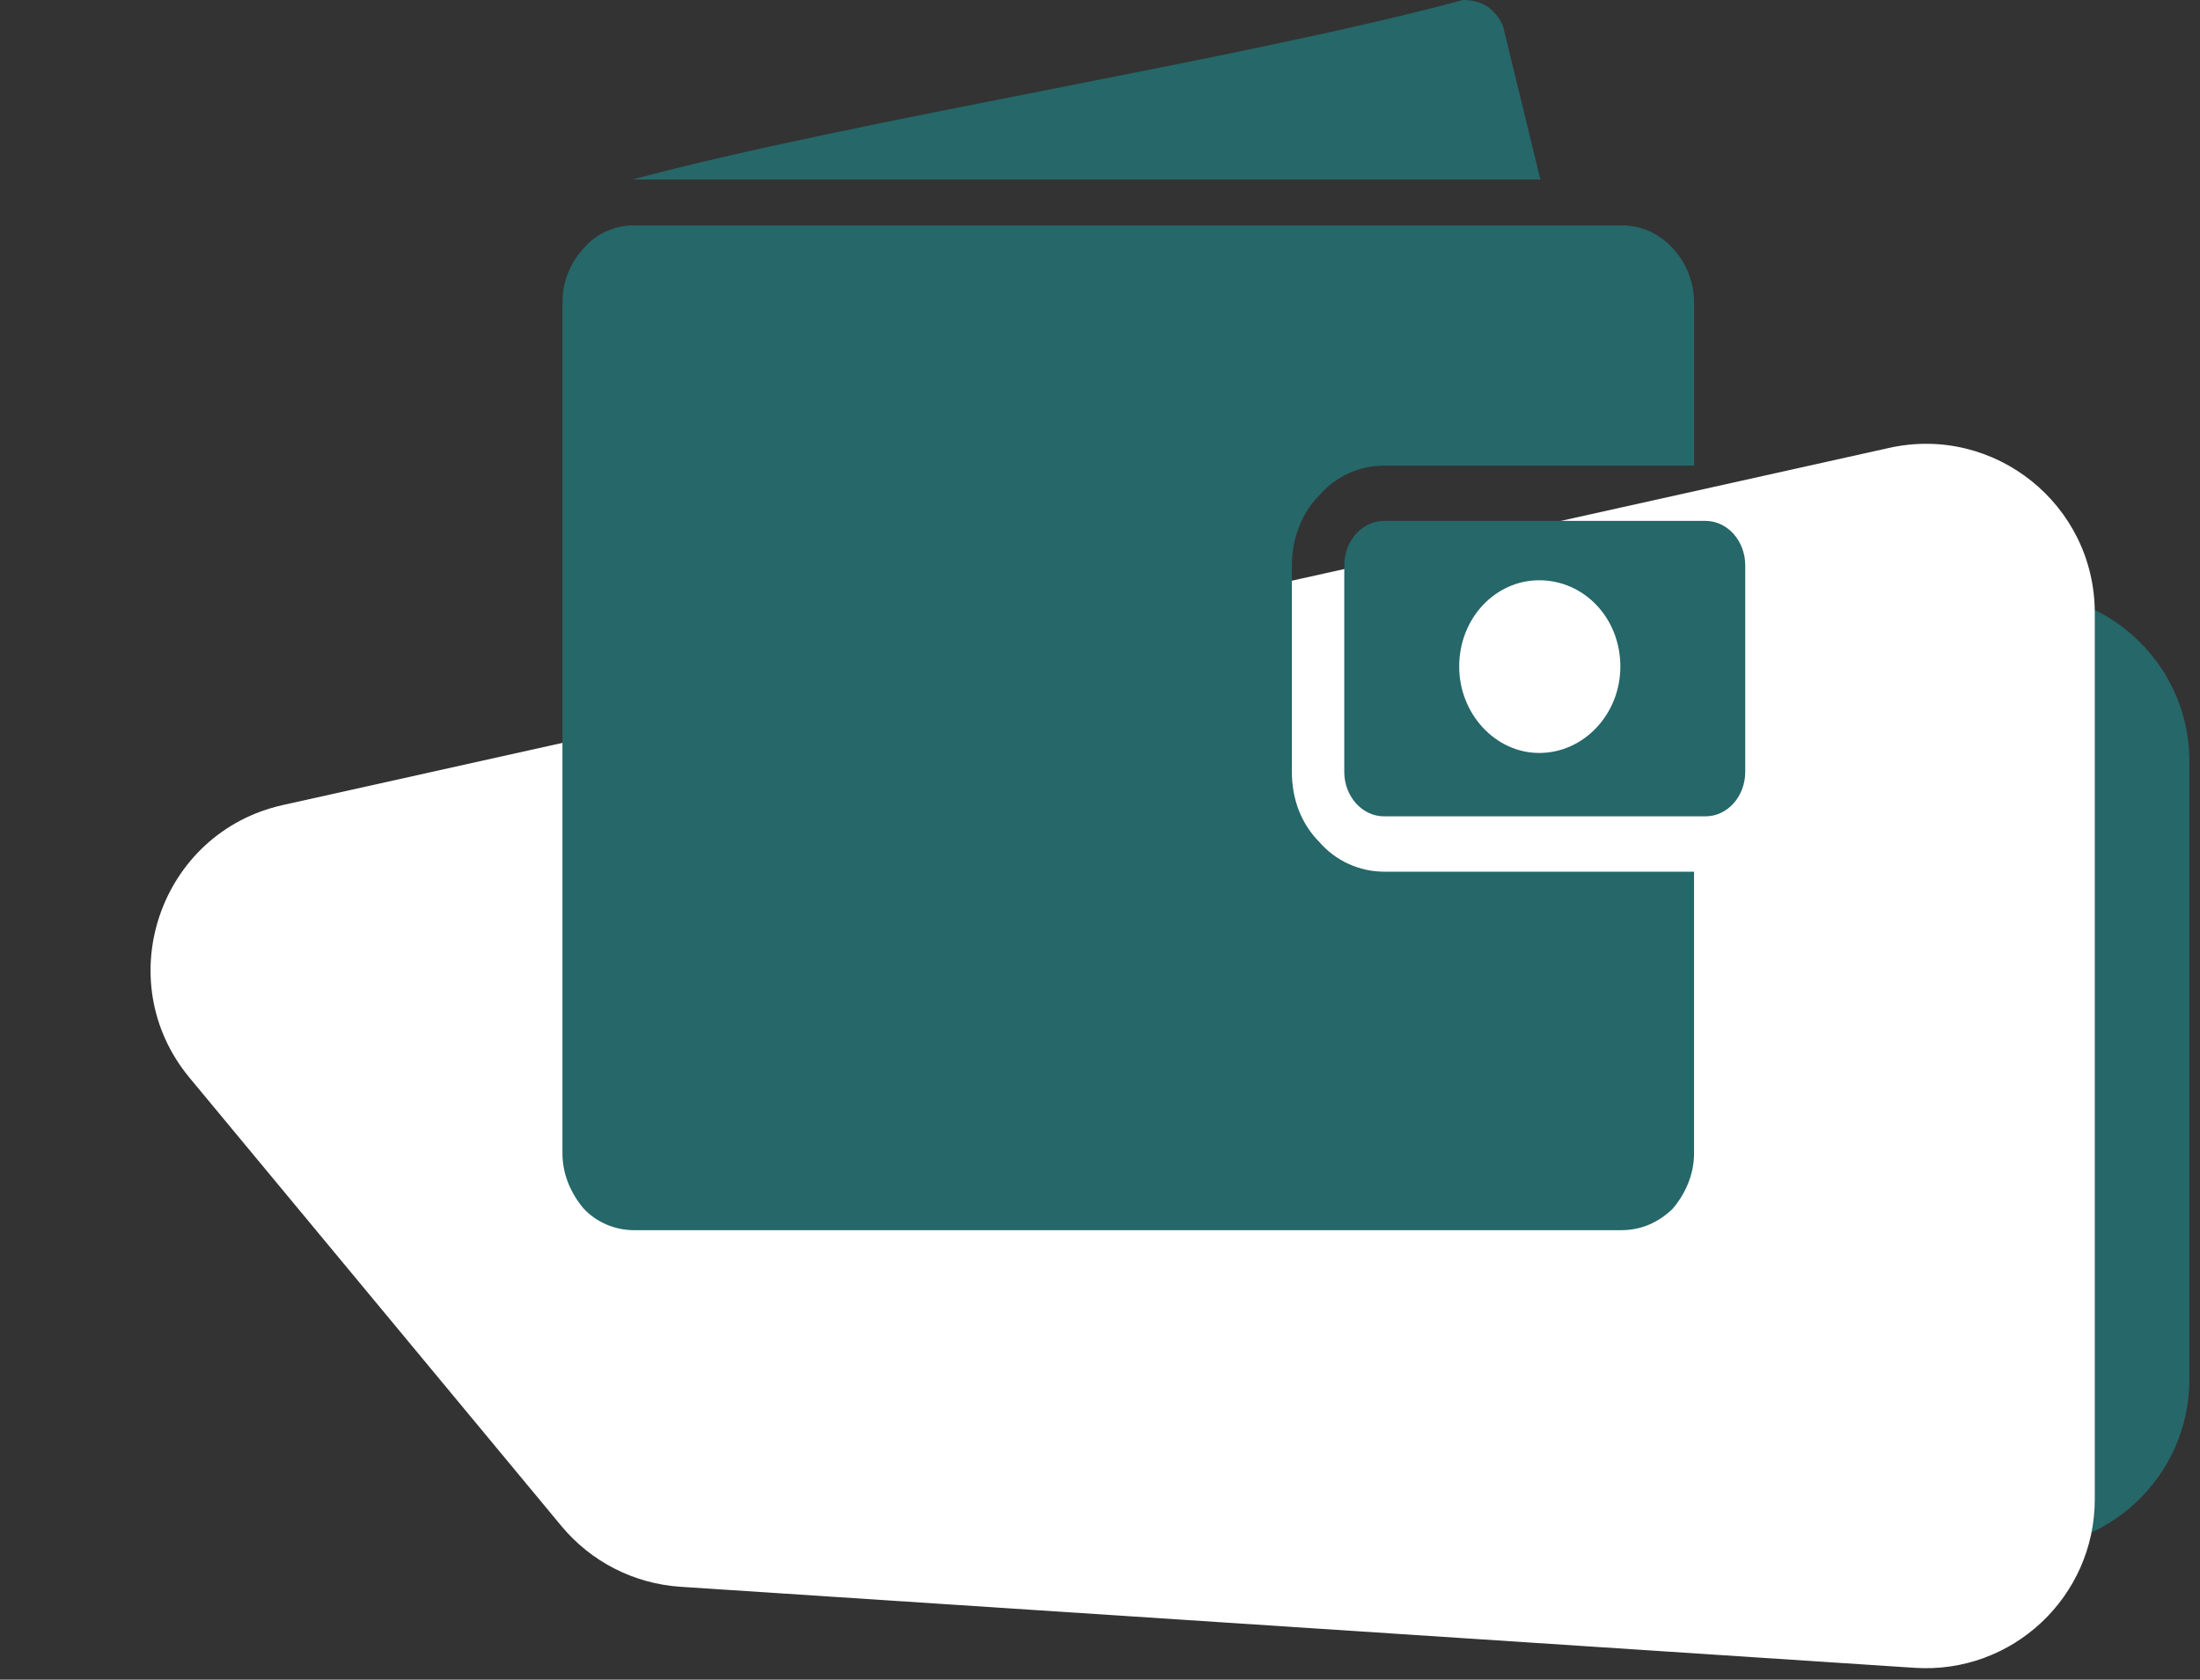
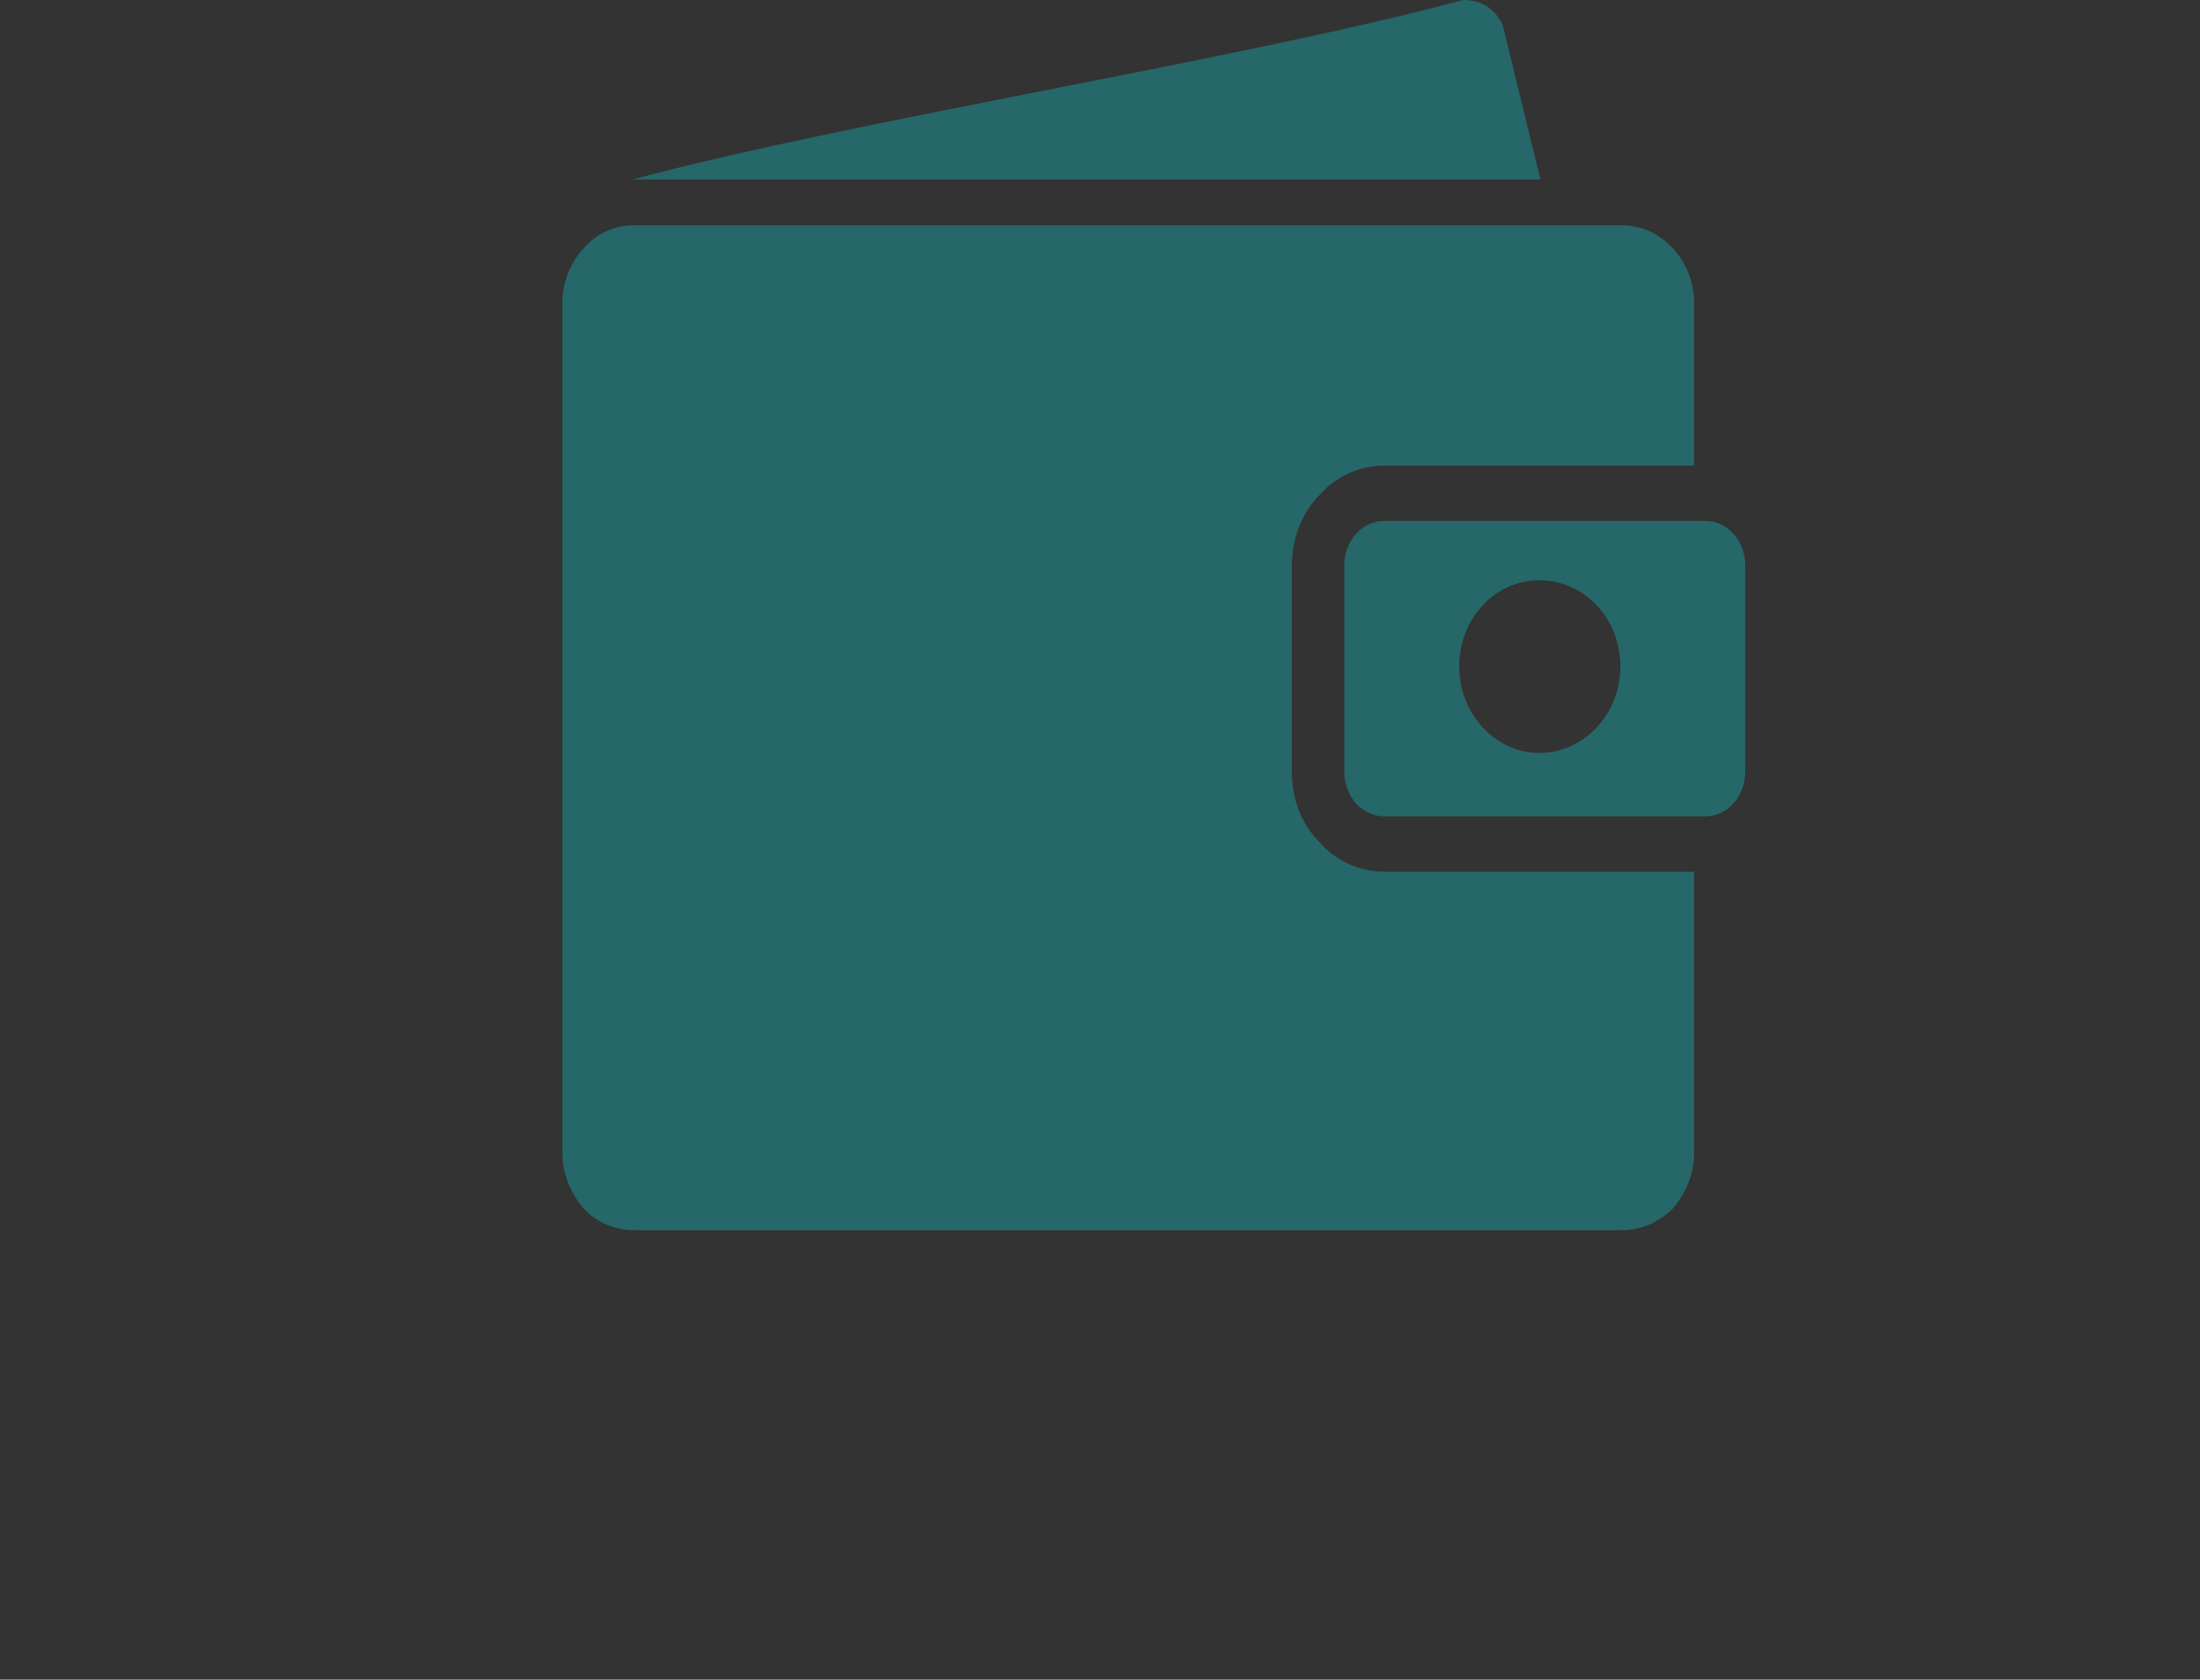
<svg xmlns="http://www.w3.org/2000/svg" width="93" height="71" viewBox="0 0 93 71" fill="none">
  <rect x="0" y="0" width="93" height="71" fill="#333333" stroke="none" />
-   <path d="M92.552 32.196C92.552 27.535 88.159 24.122 83.642 25.276L41.718 35.983C36.837 37.229 34.746 43.001 37.695 47.085L47.037 60.022C48.27 61.728 50.192 62.804 52.291 62.963L84.872 65.421C89.017 65.733 92.552 62.455 92.552 58.298V32.196Z" fill="#266769" />
-   <path d="M88.552 25.905C88.552 21.335 84.32 17.941 79.859 18.933L11.963 34.028C6.749 35.187 4.605 41.45 8.015 45.561L23.733 64.507C24.985 66.017 26.804 66.945 28.762 67.074L80.941 70.5C85.061 70.771 88.552 67.502 88.552 63.373V25.905Z" fill="white" />
  <path fill-rule="evenodd" clip-rule="evenodd" d="M26.785 9.527H68.549C69.395 9.527 70.134 9.868 70.714 10.496C71.243 11.066 71.612 11.865 71.612 12.779V19.453V19.682H71.401H58.519C57.463 19.682 56.46 20.137 55.772 20.934C55.033 21.677 54.611 22.759 54.611 23.901V32.627C54.611 33.824 55.035 34.852 55.772 35.592C56.46 36.389 57.463 36.847 58.519 36.847H71.401H71.612V37.076V48.75C71.612 49.661 71.242 50.46 70.714 51.089C70.134 51.657 69.395 52 68.549 52H26.785C25.992 52 25.203 51.659 24.674 51.089C24.146 50.462 23.776 49.661 23.776 48.75V12.777C23.776 11.865 24.146 11.065 24.674 10.495C25.202 9.868 25.992 9.527 26.785 9.527ZM58.519 22.018H72.089C73.037 22.018 73.776 22.874 73.776 23.901V32.627C73.776 33.653 73.038 34.508 72.089 34.508H58.519C57.569 34.508 56.826 33.653 56.826 32.627V23.901C56.826 22.872 57.567 22.018 58.519 22.018ZM26.733 7.588C36.078 5.078 52.55 2.511 61.843 0C62.687 0 63.216 0.399 63.532 1.086C64.062 3.252 64.59 5.42 65.117 7.588C54.717 7.588 37.135 7.588 26.733 7.588ZM65.065 24.528C66.966 24.528 68.497 26.125 68.497 28.177C68.497 30.174 66.966 31.828 65.065 31.828C63.216 31.828 61.684 30.174 61.684 28.177C61.684 26.125 63.218 24.528 65.065 24.528Z" fill="#266769" />
</svg>